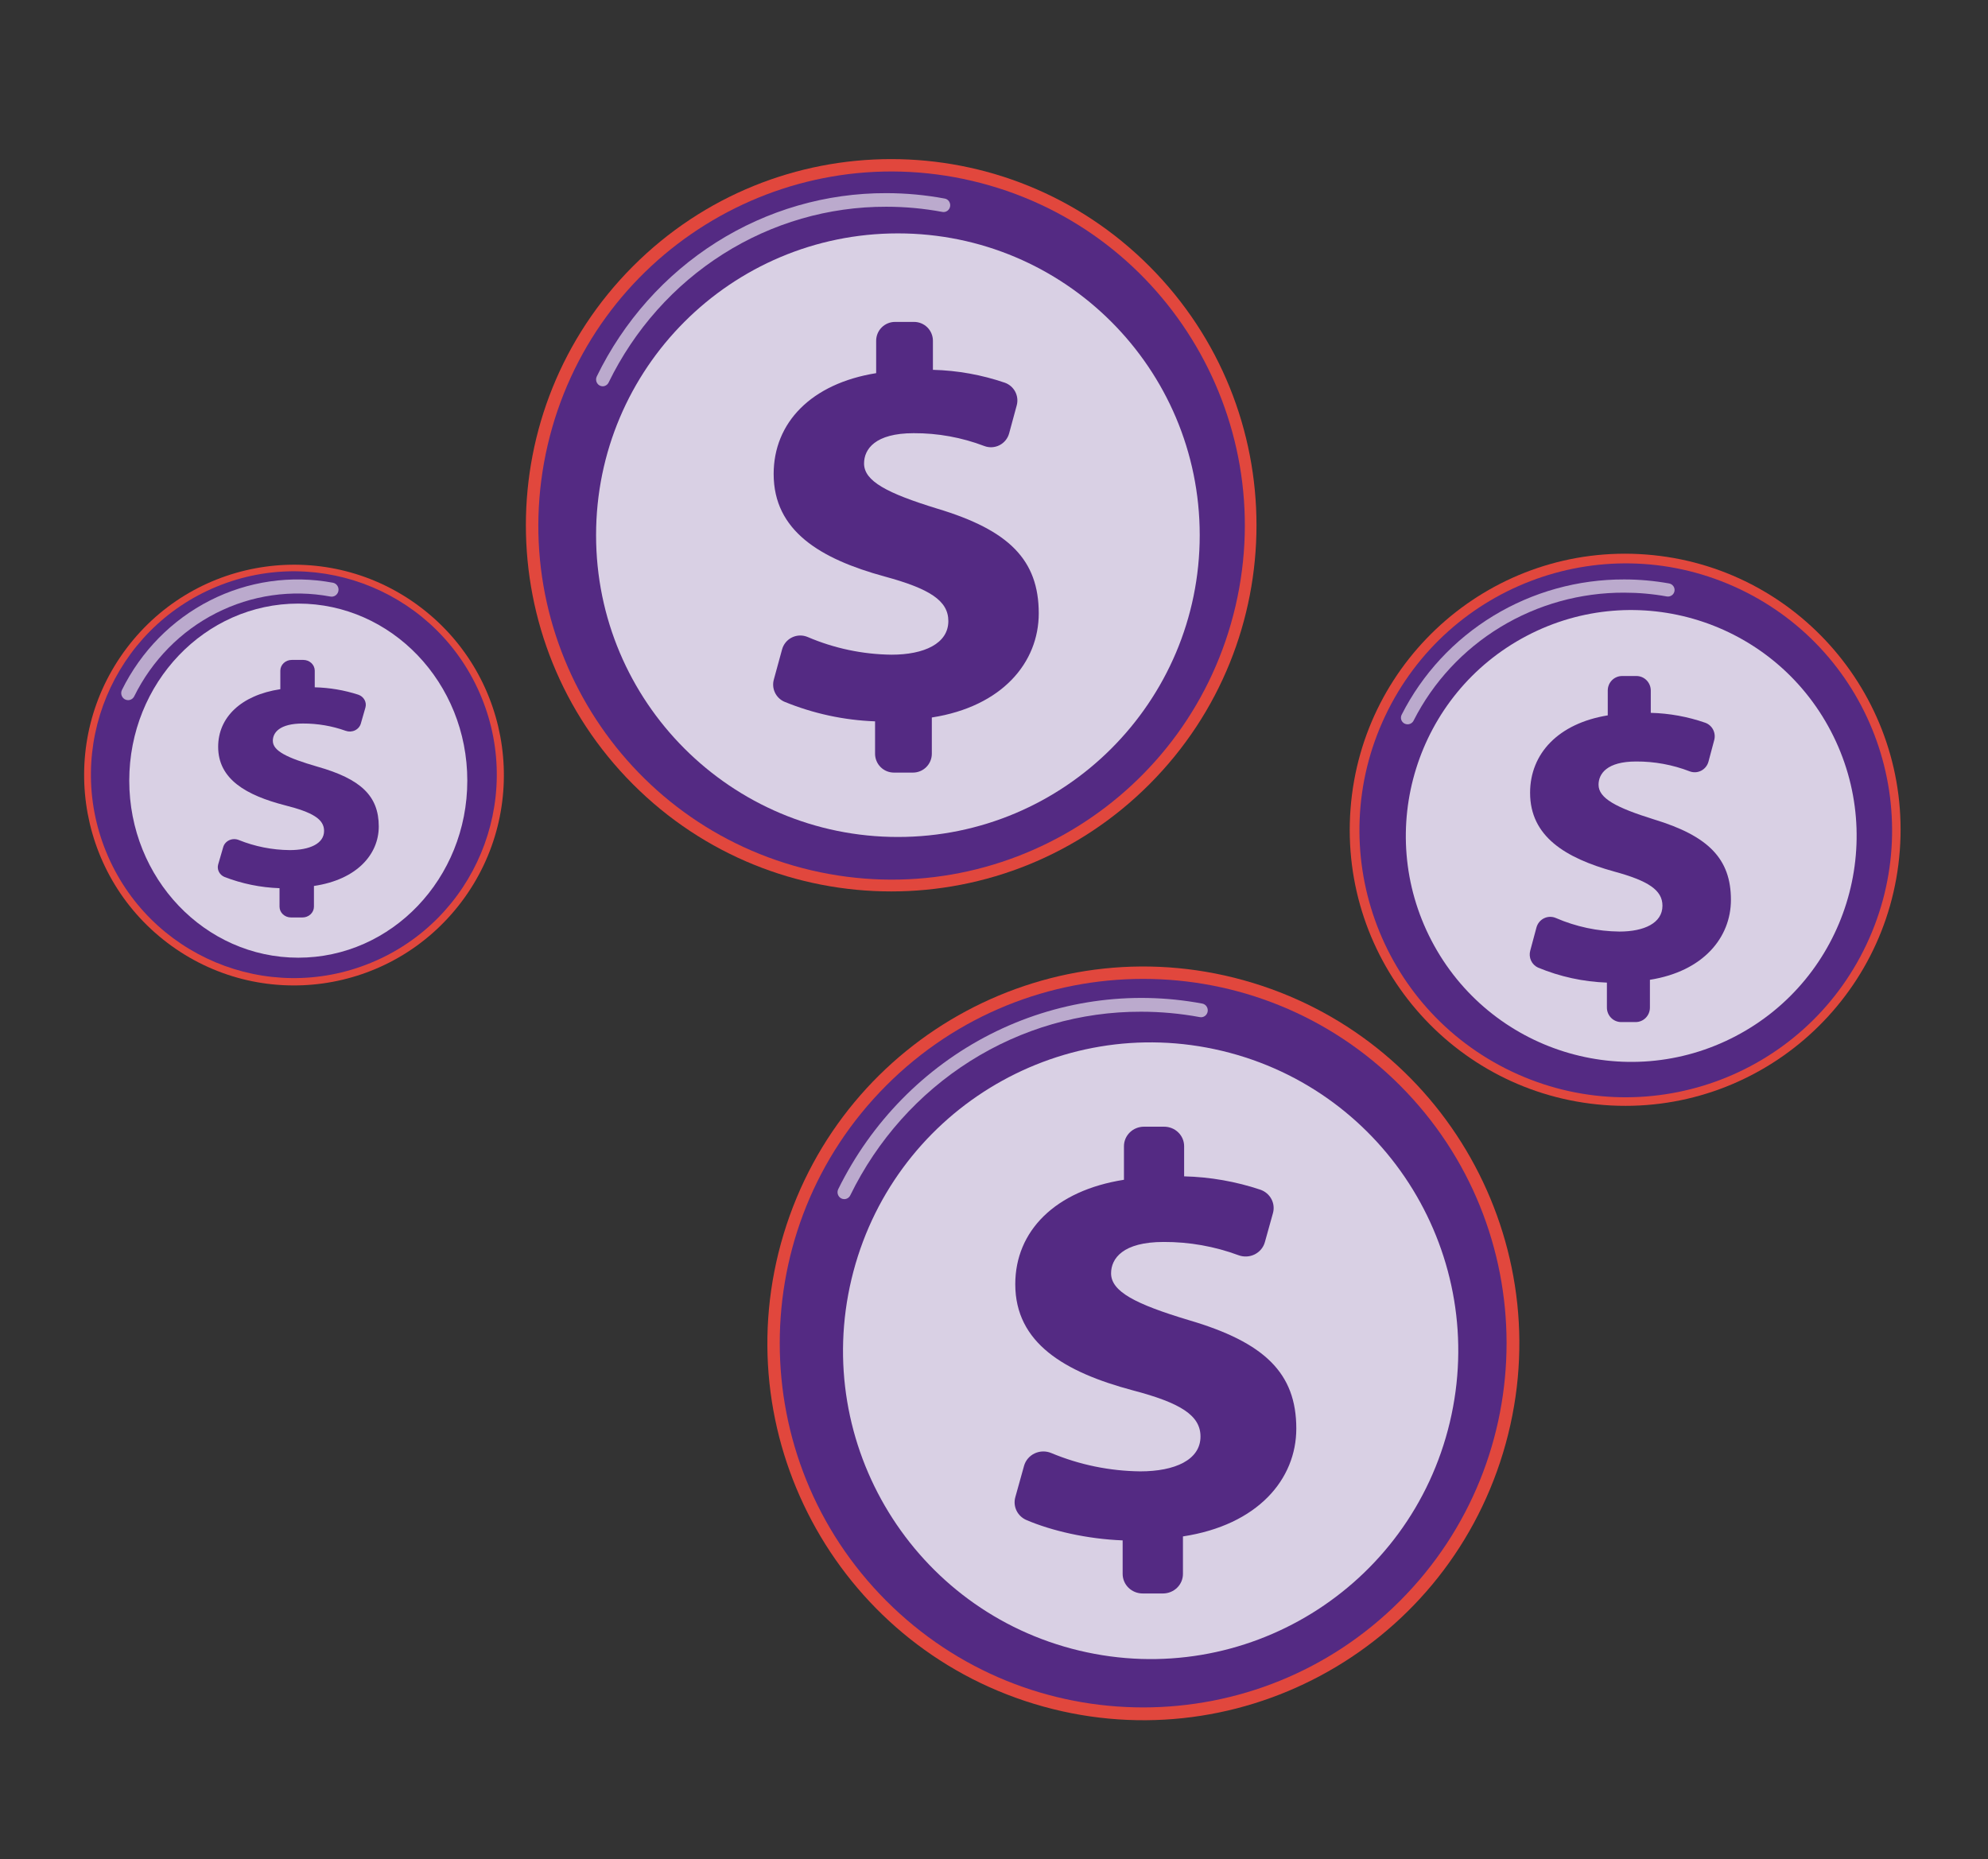
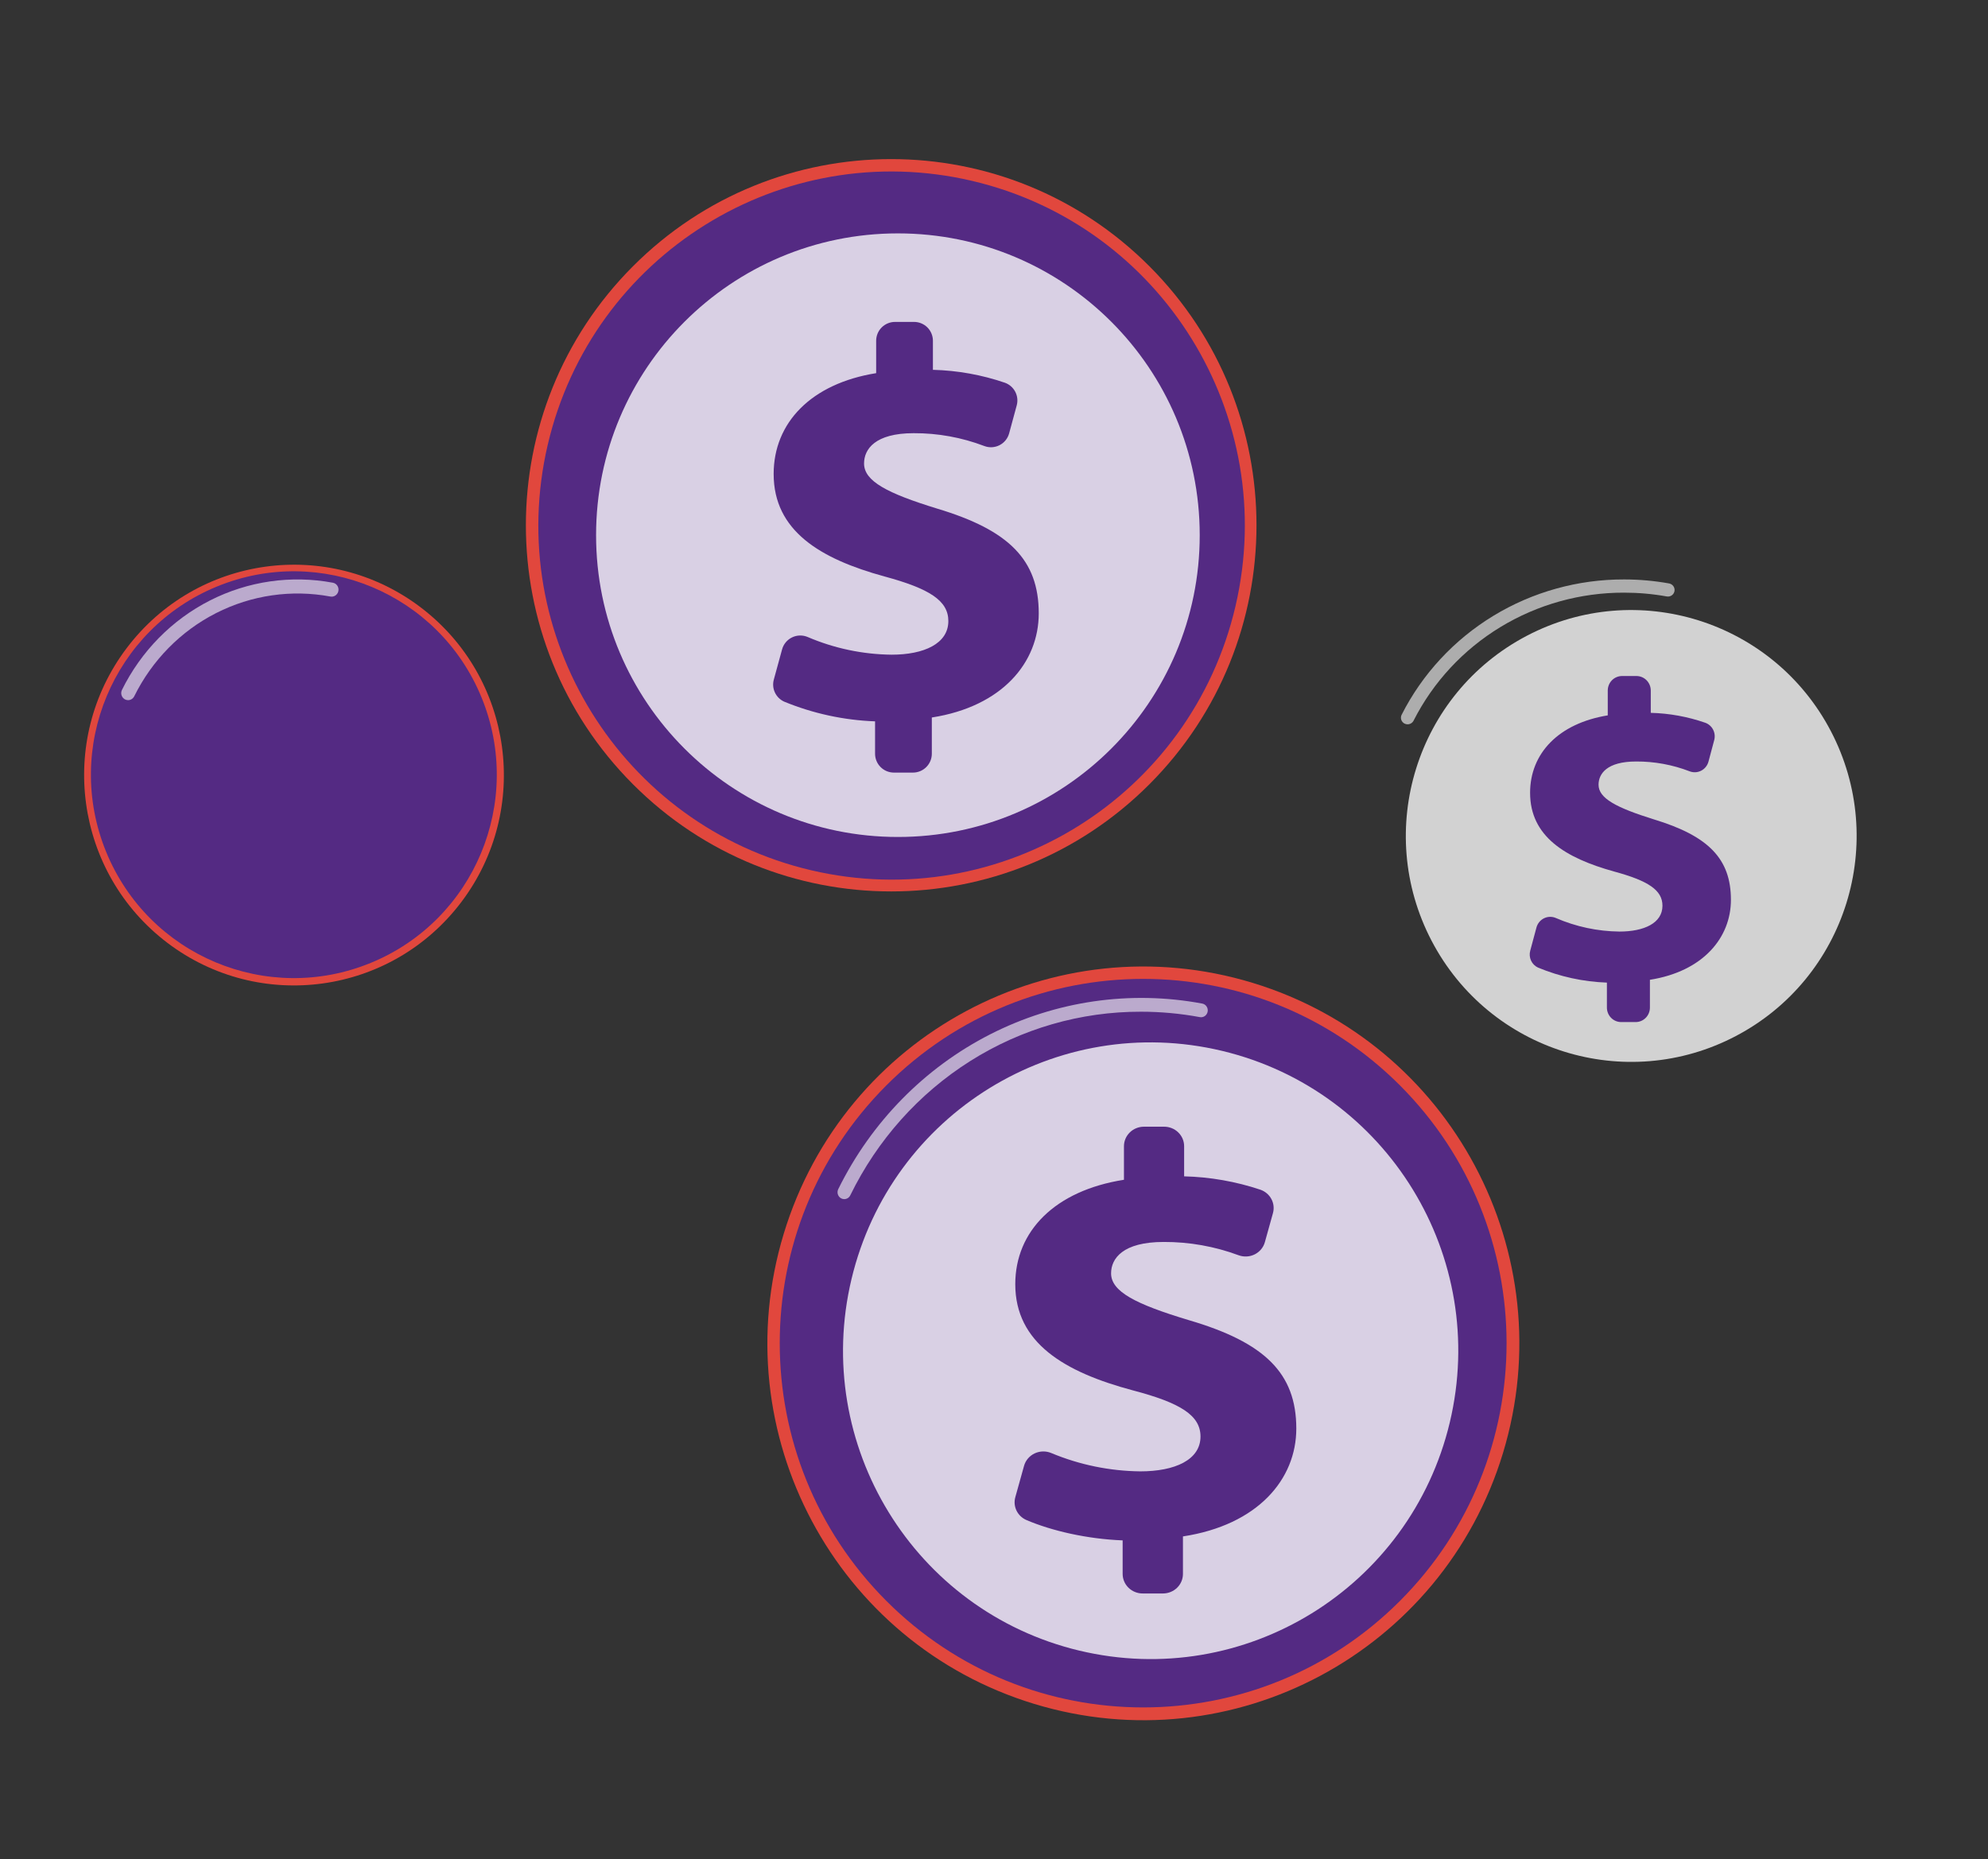
<svg xmlns="http://www.w3.org/2000/svg" width="247" height="231" viewBox="0 0 247 231" fill="none">
  <rect x="0" y="0" width="247" height="231" fill="#333333" stroke="none" />
  <path d="M57.315 112.09C66.01 100.583 63.752 84.188 52.272 75.472C40.793 66.757 24.438 69.02 15.743 80.528C7.048 92.035 9.306 108.43 20.786 117.145C32.266 125.861 48.62 123.598 57.315 112.09Z" fill="url(#paint0_linear_6048_6110)" />
  <path d="M46.076 119.641C58.956 114.346 65.115 99.585 59.833 86.674C54.55 73.762 39.826 67.587 26.945 72.883C14.065 78.178 7.905 92.939 13.188 105.85C18.471 118.762 33.195 124.937 46.076 119.641Z" fill="#542a83" />
  <path opacity="0.6" d="M15.895 87C15.751 86.996 15.61 86.955 15.485 86.881C15.36 86.807 15.256 86.702 15.182 86.575C15.108 86.449 15.066 86.305 15.06 86.158C15.055 86.01 15.086 85.864 15.15 85.732C17.529 80.915 21.366 77.013 26.091 74.612C30.815 72.21 36.172 71.437 41.361 72.408C41.584 72.45 41.781 72.58 41.909 72.771C42.037 72.962 42.087 73.197 42.046 73.424C42.005 73.652 41.877 73.854 41.691 73.985C41.504 74.116 41.275 74.167 41.052 74.125C36.225 73.225 31.244 73.946 26.851 76.181C22.457 78.415 18.888 82.044 16.676 86.524C16.602 86.67 16.49 86.792 16.352 86.876C16.214 86.96 16.055 87.003 15.895 87Z" fill="white" />
-   <path opacity="0.78" d="M37.06 119C48.658 119 58.06 109.15 58.06 97C58.06 84.85 48.658 75 37.06 75C25.462 75 16.06 84.85 16.06 97C16.06 109.15 25.462 119 37.06 119Z" fill="white" />
-   <path d="M34.73 112.664V110.364C32.379 110.283 30.061 109.809 27.885 108.966C27.578 108.834 27.332 108.603 27.191 108.315C27.049 108.026 27.021 107.7 27.113 107.394L27.735 105.254C27.788 105.069 27.882 104.897 28.012 104.749C28.142 104.602 28.304 104.483 28.487 104.399C28.671 104.316 28.871 104.271 29.074 104.267C29.277 104.263 29.479 104.301 29.666 104.377C31.665 105.184 33.814 105.611 35.989 105.632C38.438 105.632 40.265 104.85 40.265 103.245C40.265 101.789 38.851 100.937 35.448 100.075C30.589 98.826 27.105 96.828 27.105 92.795C27.105 89.156 29.925 86.382 34.83 85.636V83.339C34.83 82.984 34.98 82.644 35.247 82.392C35.513 82.141 35.875 82 36.252 82H37.685C37.871 82 38.056 82.035 38.229 82.102C38.401 82.169 38.558 82.268 38.69 82.392C38.822 82.517 38.927 82.664 38.998 82.827C39.07 82.989 39.106 83.163 39.106 83.339V85.403C40.948 85.447 42.772 85.756 44.514 86.32C44.85 86.434 45.127 86.663 45.291 86.961C45.455 87.26 45.494 87.605 45.399 87.929L44.831 89.909C44.779 90.089 44.688 90.257 44.563 90.402C44.438 90.547 44.283 90.666 44.106 90.751C43.93 90.836 43.736 90.885 43.539 90.896C43.341 90.906 43.143 90.877 42.958 90.812C41.259 90.204 39.456 89.896 37.639 89.902C34.73 89.902 33.899 91.037 33.899 92.053C33.899 93.305 35.645 94.164 39.423 95.259C44.831 96.788 47.06 98.899 47.06 102.695C47.06 106.175 44.321 109.305 39.006 110.087V112.661C39.006 113.016 38.856 113.356 38.59 113.608C38.323 113.859 37.961 114 37.584 114H36.151C35.775 114 35.414 113.859 35.148 113.609C34.881 113.359 34.731 113.019 34.73 112.664Z" fill="#542a83" />
  <path d="M142.82 97.44C160.545 79.672 160.545 50.864 142.82 33.096C125.095 15.328 96.357 15.328 78.632 33.096C60.907 50.864 60.907 79.672 78.632 97.44C96.357 115.208 125.095 115.208 142.82 97.44Z" fill="url(#paint1_linear_6048_6110)" />
  <path d="M153.506 75.312C159.02 51.656 144.358 27.998 120.759 22.471C97.16 16.944 73.559 31.641 68.046 55.298C62.532 78.955 77.194 102.612 100.793 108.139C124.392 113.666 147.993 98.969 153.506 75.312Z" fill="#542a83" />
-   <path opacity="0.6" d="M74.881 48C74.74 48 74.603 47.962 74.48 47.892C74.358 47.821 74.255 47.72 74.182 47.597C74.108 47.474 74.067 47.334 74.061 47.191C74.054 47.047 74.084 46.903 74.147 46.774C77.487 39.911 82.624 34.144 88.98 30.12C95.335 26.096 102.657 23.977 110.121 24C112.558 24.001 114.99 24.226 117.388 24.674C117.602 24.714 117.791 24.84 117.915 25.025C118.038 25.209 118.086 25.436 118.046 25.656C118.007 25.877 117.884 26.072 117.705 26.198C117.525 26.326 117.305 26.374 117.09 26.334C114.791 25.905 112.458 25.689 110.121 25.689C102.962 25.669 95.939 27.703 89.844 31.563C83.747 35.422 78.82 40.954 75.615 47.536C75.545 47.675 75.44 47.792 75.311 47.874C75.181 47.956 75.033 47.999 74.881 48Z" fill="white" />
  <path opacity="0.78" d="M111.56 104C132.27 104 149.06 87.211 149.06 66.5C149.06 45.789 132.27 29 111.56 29C90.849 29 74.06 45.789 74.06 66.5C74.06 87.211 90.849 104 111.56 104Z" fill="white" />
  <path d="M108.723 93.658V89.633C104.845 89.49 101.023 88.662 97.433 87.186C96.925 86.957 96.516 86.555 96.28 86.05C96.043 85.546 95.996 84.974 96.145 84.438L97.17 80.691C97.258 80.368 97.415 80.068 97.629 79.81C97.844 79.553 98.111 79.344 98.412 79.199C98.714 79.053 99.043 78.974 99.378 78.966C99.713 78.959 100.046 79.023 100.354 79.154C103.649 80.565 107.191 81.311 110.776 81.35C114.802 81.35 117.828 79.978 117.828 77.171C117.828 74.639 115.501 73.146 109.887 71.628C101.876 69.433 96.123 65.945 96.123 58.895C96.123 52.528 100.778 47.666 108.859 46.367V42.342C108.859 42.034 108.919 41.729 109.037 41.445C109.155 41.16 109.328 40.902 109.546 40.685C109.764 40.467 110.023 40.295 110.307 40.177C110.592 40.06 110.897 39.999 111.205 40H113.569C113.876 40 114.181 40.061 114.465 40.178C114.749 40.296 115.007 40.468 115.225 40.686C115.442 40.903 115.615 41.161 115.732 41.446C115.85 41.73 115.911 42.034 115.911 42.342V45.953C118.958 46.031 121.975 46.572 124.858 47.559C125.412 47.759 125.871 48.159 126.142 48.682C126.413 49.204 126.478 49.809 126.322 50.377L125.382 53.842C125.297 54.157 125.147 54.451 124.942 54.705C124.737 54.959 124.48 55.167 124.19 55.316C123.899 55.465 123.581 55.551 123.255 55.57C122.929 55.588 122.602 55.538 122.297 55.422C119.492 54.354 116.515 53.813 113.514 53.827C108.723 53.827 107.355 55.814 107.355 57.592C107.355 59.788 110.227 61.291 116.46 63.205C125.36 65.876 129.06 69.575 129.06 76.213C129.06 82.308 124.54 87.786 115.775 89.154V93.655C115.775 93.963 115.715 94.268 115.597 94.552C115.479 94.837 115.306 95.095 115.088 95.313C114.87 95.531 114.612 95.704 114.327 95.822C114.043 95.939 113.738 96 113.43 96H111.065C110.758 96 110.453 95.939 110.169 95.822C109.885 95.704 109.627 95.532 109.409 95.314C109.192 95.097 109.019 94.838 108.902 94.554C108.784 94.27 108.723 93.966 108.723 93.658Z" fill="#542a83" />
  <path d="M186.747 180.525C194.241 155.784 180.308 129.637 155.627 122.125C130.946 114.613 104.863 128.58 97.369 153.321C89.875 178.062 103.808 204.208 128.489 211.72C153.17 219.232 179.253 205.266 186.747 180.525Z" fill="url(#paint2_linear_6048_6110)" />
  <path d="M173.96 198.902C191.593 181.226 191.593 152.568 173.96 134.891C156.327 117.215 127.738 117.215 110.104 134.891C92.471 152.567 92.471 181.226 110.104 198.902C127.738 216.578 156.327 216.578 173.96 198.902Z" fill="#542a83" />
  <path opacity="0.6" d="M104.877 149C104.751 148.998 104.626 148.966 104.513 148.906C104.317 148.803 104.169 148.624 104.101 148.408C104.032 148.193 104.05 147.959 104.149 147.757C108.253 139.425 114.875 132.678 123.026 128.523C131.177 124.368 140.42 123.027 149.375 124.702C149.592 124.742 149.785 124.87 149.911 125.056C150.037 125.243 150.086 125.473 150.046 125.697C150.007 125.92 149.882 126.118 149.7 126.247C149.518 126.376 149.294 126.426 149.076 126.385C146.667 125.939 144.225 125.714 141.777 125.713C134.28 125.692 126.926 127.816 120.542 131.846C114.158 135.877 108.998 141.655 105.642 148.529C105.571 148.674 105.461 148.794 105.326 148.878C105.191 148.961 105.035 149.003 104.877 149Z" fill="white" />
  <path opacity="0.78" d="M180.132 176.735C185.033 156.158 172.366 135.493 151.838 130.579C131.31 125.665 110.696 138.364 105.794 158.941C100.892 179.519 113.559 200.184 134.087 205.098C154.615 210.011 175.23 197.313 180.132 176.735Z" fill="white" />
  <path d="M139.484 195.573V191.404C135.038 191.231 130.638 190.207 127.516 188.87C126.977 188.634 126.543 188.217 126.292 187.694C126.042 187.172 125.992 186.579 126.151 186.024L127.233 182.142C127.327 181.806 127.494 181.493 127.723 181.226C127.952 180.958 128.237 180.742 128.559 180.591C128.881 180.441 129.232 180.359 129.589 180.353C129.946 180.347 130.3 180.416 130.627 180.555C134.122 182.014 137.878 182.786 141.679 182.827C145.962 182.827 149.156 181.409 149.156 178.5C149.156 175.878 146.686 174.32 140.732 172.758C132.241 170.49 126.143 166.866 126.143 159.57C126.143 152.974 131.079 147.94 139.646 146.596V142.427C139.646 141.783 139.908 141.166 140.374 140.711C140.84 140.256 141.472 140 142.131 140H144.635C144.961 140 145.285 140.062 145.587 140.184C145.889 140.305 146.163 140.484 146.394 140.71C146.625 140.935 146.809 141.203 146.934 141.497C147.059 141.792 147.123 142.108 147.123 142.427V146.169C150.354 146.248 153.553 146.81 156.61 147.833C157.197 148.04 157.682 148.455 157.969 148.996C158.256 149.536 158.322 150.163 158.156 150.75L157.157 154.337C157.067 154.664 156.909 154.969 156.691 155.232C156.473 155.495 156.201 155.71 155.892 155.865C155.584 156.019 155.246 156.108 154.9 156.126C154.554 156.145 154.208 156.092 153.884 155.972C150.913 154.87 147.76 154.31 144.582 154.322C139.499 154.322 138.047 156.381 138.047 158.222C138.047 160.491 141.098 162.052 147.704 164.037C157.131 166.803 161.06 170.63 161.06 177.509C161.06 183.818 156.271 189.493 146.976 190.911V195.573C146.976 196.217 146.715 196.834 146.249 197.289C145.783 197.744 145.15 198 144.491 198H141.984C141.656 198.002 141.332 197.941 141.028 197.819C140.725 197.698 140.45 197.52 140.217 197.294C139.985 197.069 139.8 196.801 139.675 196.505C139.549 196.21 139.484 195.893 139.484 195.573Z" fill="#542a83" />
-   <path d="M236.04 105.702C237.47 86.812 223.353 70.336 204.508 68.902C185.664 67.469 169.228 81.62 167.798 100.51C166.367 119.4 180.485 135.876 199.329 137.31C218.174 138.744 234.61 124.592 236.04 105.702Z" fill="url(#paint3_linear_6048_6110)" />
-   <path d="M231.89 117.379C239.716 100.828 232.675 81.052 216.164 73.207C199.653 65.362 179.925 72.42 172.099 88.971C164.273 105.521 171.314 125.298 187.825 133.143C204.335 140.987 224.064 133.93 231.89 117.379Z" fill="#542a83" />
  <path opacity="0.6" d="M174.874 90C174.748 90 174.624 89.97 174.511 89.914C174.316 89.815 174.168 89.643 174.1 89.437C174.033 89.231 174.05 89.006 174.149 88.812C176.714 83.747 180.661 79.49 185.545 76.519C190.43 73.549 196.058 71.984 201.795 72C203.666 72 205.534 72.167 207.376 72.497C207.593 72.537 207.786 72.659 207.911 72.838C208.037 73.017 208.086 73.238 208.047 73.452C208.028 73.559 207.988 73.66 207.929 73.751C207.87 73.842 207.793 73.921 207.703 73.982C207.613 74.043 207.511 74.086 207.404 74.108C207.297 74.13 207.186 74.131 207.079 74.111C205.335 73.799 203.567 73.642 201.795 73.642C196.368 73.627 191.044 75.107 186.423 77.916C181.801 80.724 178.065 84.749 175.635 89.538C175.566 89.679 175.457 89.797 175.323 89.879C175.188 89.961 175.032 90.003 174.874 90Z" fill="white" />
  <path opacity="0.78" d="M215.667 128.738C229.366 121.544 234.653 104.581 227.476 90.849C220.3 77.118 203.377 71.818 189.679 79.012C175.98 86.206 170.694 103.169 177.87 116.901C185.047 130.633 201.969 135.932 215.667 128.738Z" fill="white" />
  <path d="M199.651 125.181V122.096C196.714 121.992 193.819 121.361 191.1 120.233C190.715 120.058 190.404 119.749 190.226 119.362C190.047 118.975 190.011 118.535 190.126 118.123L190.898 115.247C190.965 114.999 191.084 114.768 191.246 114.571C191.409 114.373 191.611 114.213 191.84 114.102C192.068 113.99 192.318 113.93 192.572 113.924C192.825 113.918 193.077 113.968 193.31 114.069C195.809 115.151 198.493 115.723 201.21 115.753C204.27 115.753 206.553 114.703 206.553 112.545C206.553 110.6 204.788 109.444 200.533 108.289C194.465 106.605 190.107 103.926 190.107 98.511C190.107 93.622 193.634 89.888 199.757 88.889V85.8C199.757 85.323 199.944 84.865 200.277 84.527C200.611 84.19 201.062 84 201.533 84H203.325C203.795 84.001 204.247 84.191 204.579 84.528C204.912 84.866 205.1 85.323 205.101 85.8V88.576C207.409 88.634 209.695 89.05 211.879 89.81C212.298 89.962 212.644 90.27 212.849 90.671C213.053 91.072 213.101 91.536 212.982 91.971L212.272 94.632C212.208 94.874 212.094 95.099 211.938 95.294C211.782 95.489 211.588 95.648 211.367 95.763C211.147 95.876 210.906 95.943 210.659 95.957C210.412 95.97 210.165 95.932 209.933 95.843C207.81 95.025 205.556 94.61 203.284 94.621C199.651 94.621 198.613 96.145 198.613 97.512C198.613 99.193 200.794 100.352 205.516 101.824C212.257 103.873 215.06 106.709 215.06 111.811C215.06 116.488 211.636 120.695 204.994 121.746V125.2C204.995 125.436 204.949 125.67 204.86 125.889C204.771 126.107 204.641 126.305 204.476 126.473C204.312 126.64 204.116 126.772 203.901 126.863C203.685 126.953 203.455 127 203.222 127H201.427C201.192 127 200.96 126.953 200.743 126.861C200.526 126.77 200.329 126.635 200.164 126.466C199.999 126.297 199.869 126.097 199.781 125.876C199.692 125.655 199.648 125.419 199.651 125.181Z" fill="#542a83" />
  <defs>
    <linearGradient id="paint0_linear_6048_6110" x1="85592.3" y1="52528.9" x2="90595.8" y2="46790.5" gradientUnits="userSpaceOnUse">
      <stop stop-color="#E1473D" />
      <stop offset="1" stop-color="#E9605A" />
    </linearGradient>
    <linearGradient id="paint1_linear_6048_6110" x1="161268" y1="90563.6" x2="176348" y2="73103.1" gradientUnits="userSpaceOnUse">
      <stop stop-color="#E1473D" />
      <stop offset="1" stop-color="#E9605A" />
    </linearGradient>
    <linearGradient id="paint2_linear_6048_6110" x1="173469" y1="119650" x2="189436" y2="101162" gradientUnits="userSpaceOnUse">
      <stop stop-color="#E1473D" />
      <stop offset="1" stop-color="#E9605A" />
    </linearGradient>
    <linearGradient id="paint3_linear_6048_6110" x1="141536" y1="72069.2" x2="150108" y2="62144.2" gradientUnits="userSpaceOnUse">
      <stop stop-color="#E1473D" />
      <stop offset="1" stop-color="#E9605A" />
    </linearGradient>
  </defs>
</svg>